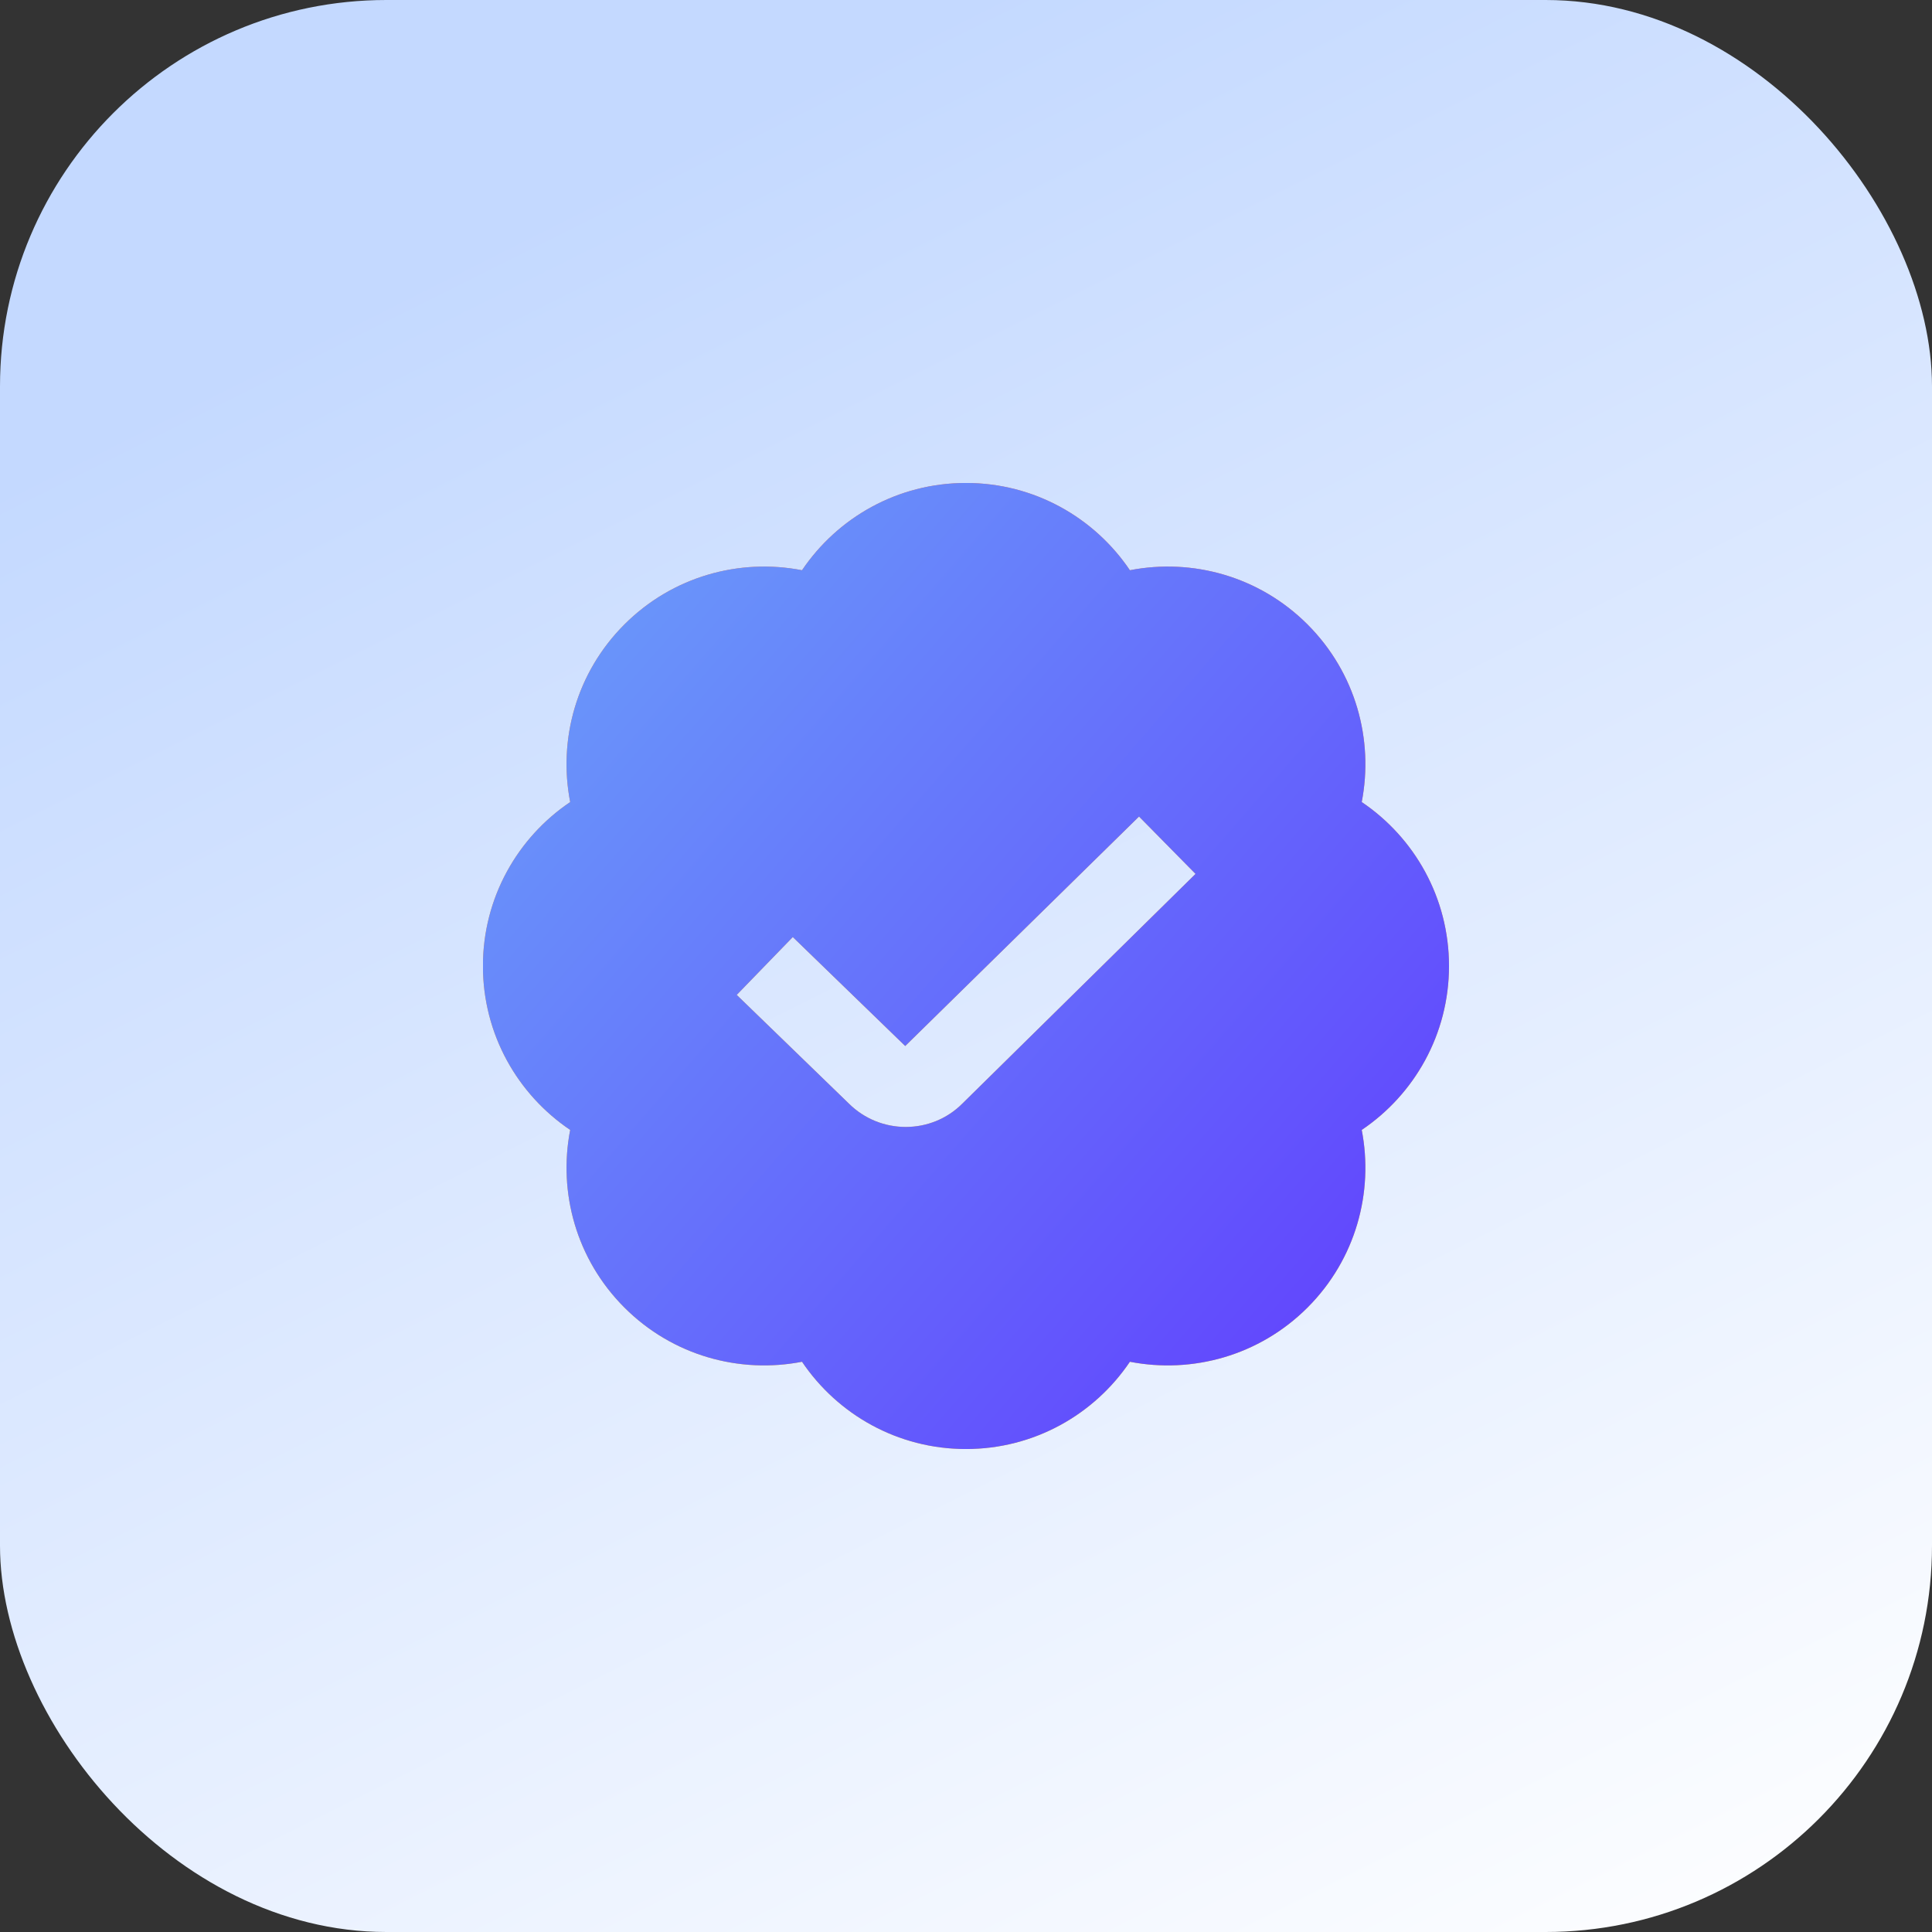
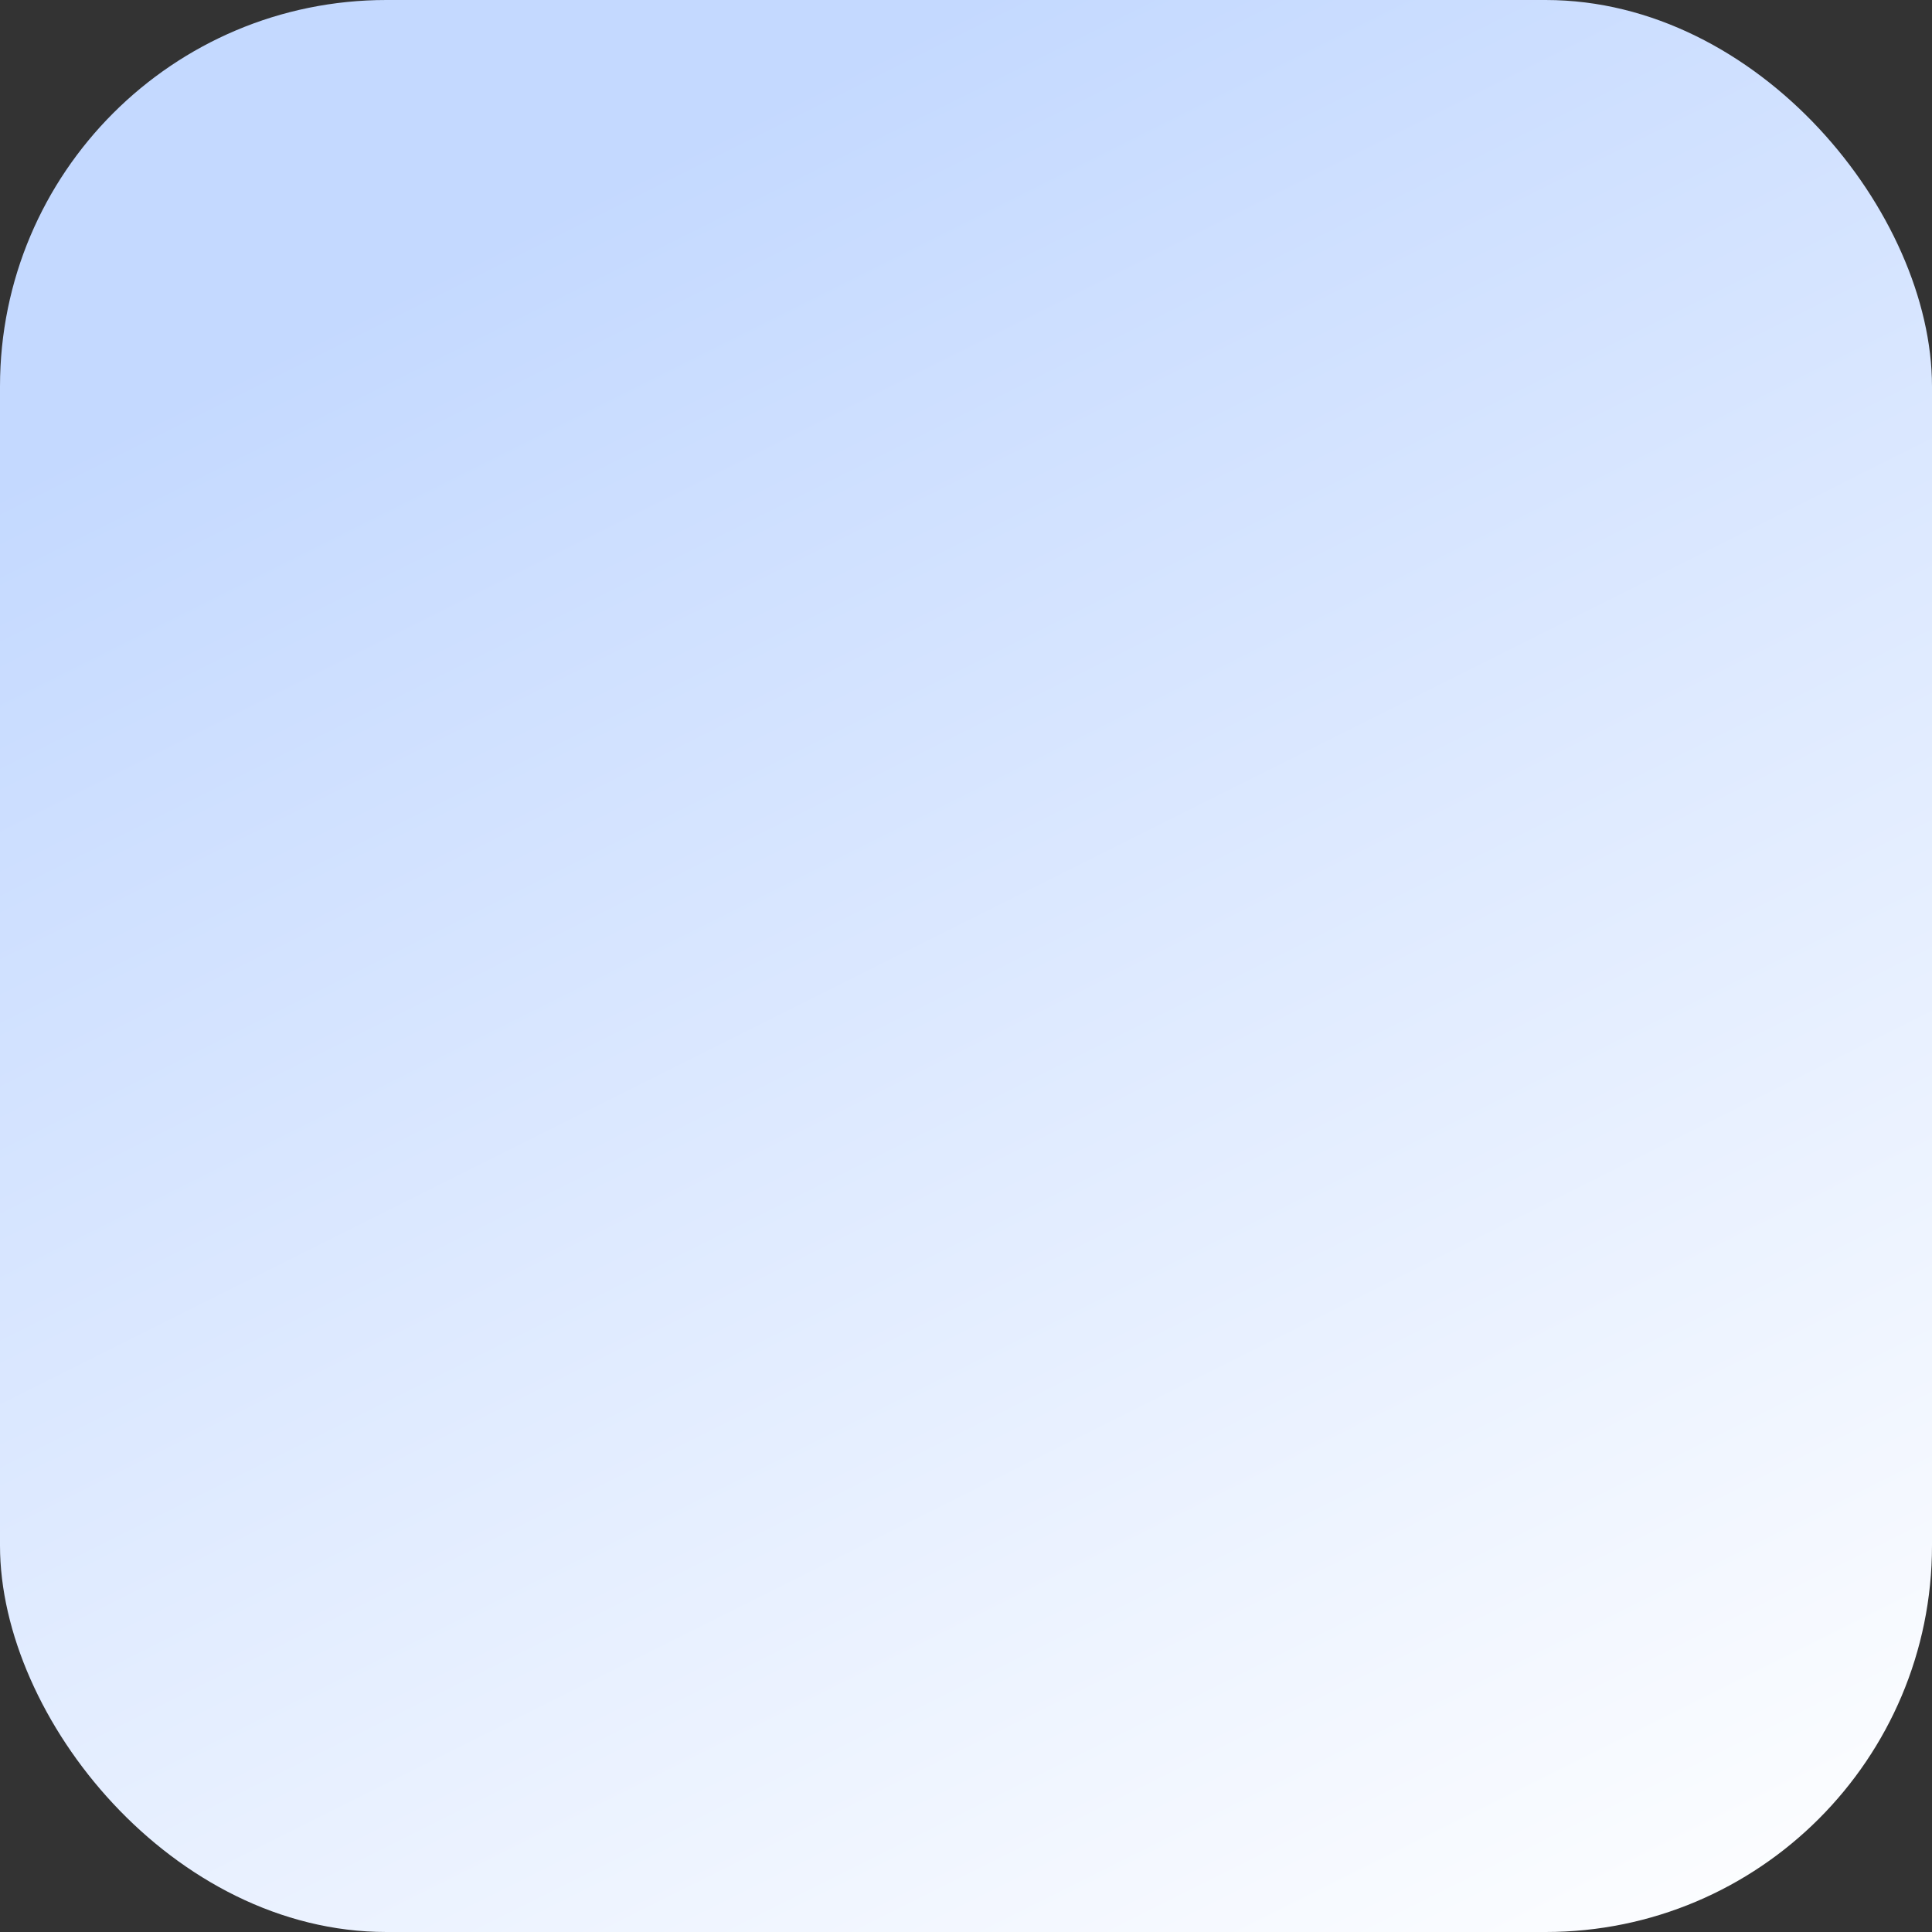
<svg xmlns="http://www.w3.org/2000/svg" width="100" height="100" viewBox="0 0 100 100" fill="none">
  <rect x="0" y="0" width="100" height="100" fill="#333333" stroke="none" />
  <rect width="100" height="100" rx="20" fill="url(#paint0_linear_78_2232)" />
  <g clip-path="url(#clip0_78_2232)">
-     <path d="M75 50C75 46.467 73.208 43.352 70.483 41.514C71.11 38.289 70.175 34.821 67.677 32.321C65.179 29.823 61.71 28.887 58.483 29.515C56.646 26.79 53.531 24.998 49.998 24.998C46.464 24.998 43.35 26.79 41.512 29.515C38.287 28.887 34.816 29.823 32.319 32.321C29.821 34.819 28.885 38.287 29.512 41.514C26.787 43.352 24.996 46.467 24.996 50C24.996 53.533 26.787 56.648 29.512 58.485C28.885 61.71 29.821 65.181 32.319 67.679C34.816 70.177 38.285 71.112 41.512 70.485C43.35 73.21 46.464 75.002 49.998 75.002C53.531 75.002 56.646 73.21 58.483 70.485C61.708 71.112 65.179 70.177 67.677 67.679C70.175 65.181 71.11 61.712 70.483 58.485C73.208 56.648 75 53.533 75 50ZM49.81 57.123C49.004 57.929 47.944 58.331 46.879 58.331C45.814 58.331 44.743 57.925 43.929 57.112L38.133 51.496L41.035 48.502L46.854 54.142L58.956 42.264L61.881 45.233L49.81 57.123Z" fill="url(#paint1_linear_78_2232)" />
-     <path d="M75 50C75 46.467 73.208 43.352 70.483 41.514C71.11 38.289 70.175 34.821 67.677 32.321C65.179 29.823 61.71 28.887 58.483 29.515C56.646 26.79 53.531 24.998 49.998 24.998C46.464 24.998 43.35 26.79 41.512 29.515C38.287 28.887 34.816 29.823 32.319 32.321C29.821 34.819 28.885 38.287 29.512 41.514C26.787 43.352 24.996 46.467 24.996 50C24.996 53.533 26.787 56.648 29.512 58.485C28.885 61.71 29.821 65.181 32.319 67.679C34.816 70.177 38.285 71.112 41.512 70.485C43.35 73.21 46.464 75.002 49.998 75.002C53.531 75.002 56.646 73.21 58.483 70.485C61.708 71.112 65.179 70.177 67.677 67.679C70.175 65.181 71.11 61.712 70.483 58.485C73.208 56.648 75 53.533 75 50ZM49.81 57.123C49.004 57.929 47.944 58.331 46.879 58.331C45.814 58.331 44.743 57.925 43.929 57.112L38.133 51.496L41.035 48.502L46.854 54.142L58.956 42.264L61.881 45.233L49.81 57.123Z" fill="url(#paint2_linear_78_2232)" />
-   </g>
+     </g>
  <defs>
    <linearGradient id="paint0_linear_78_2232" x1="50" y1="1.49012e-06" x2="100" y2="100" gradientUnits="userSpaceOnUse">
      <stop stop-color="#C4D9FF" />
      <stop offset="1" stop-color="white" />
    </linearGradient>
    <linearGradient id="paint1_linear_78_2232" x1="49.998" y1="24.998" x2="49.998" y2="75.002" gradientUnits="userSpaceOnUse">
      <stop stop-color="#FF7E4B" />
      <stop offset="1" stop-color="#FFC329" />
    </linearGradient>
    <linearGradient id="paint2_linear_78_2232" x1="22.67" y1="24.998" x2="77.249" y2="72.413" gradientUnits="userSpaceOnUse">
      <stop stop-color="#6BA6F9" />
      <stop offset="1" stop-color="#6039FE" />
    </linearGradient>
    <clipPath id="clip0_78_2232">
      <rect width="50" height="50" fill="white" transform="translate(25 25)" />
    </clipPath>
  </defs>
</svg>